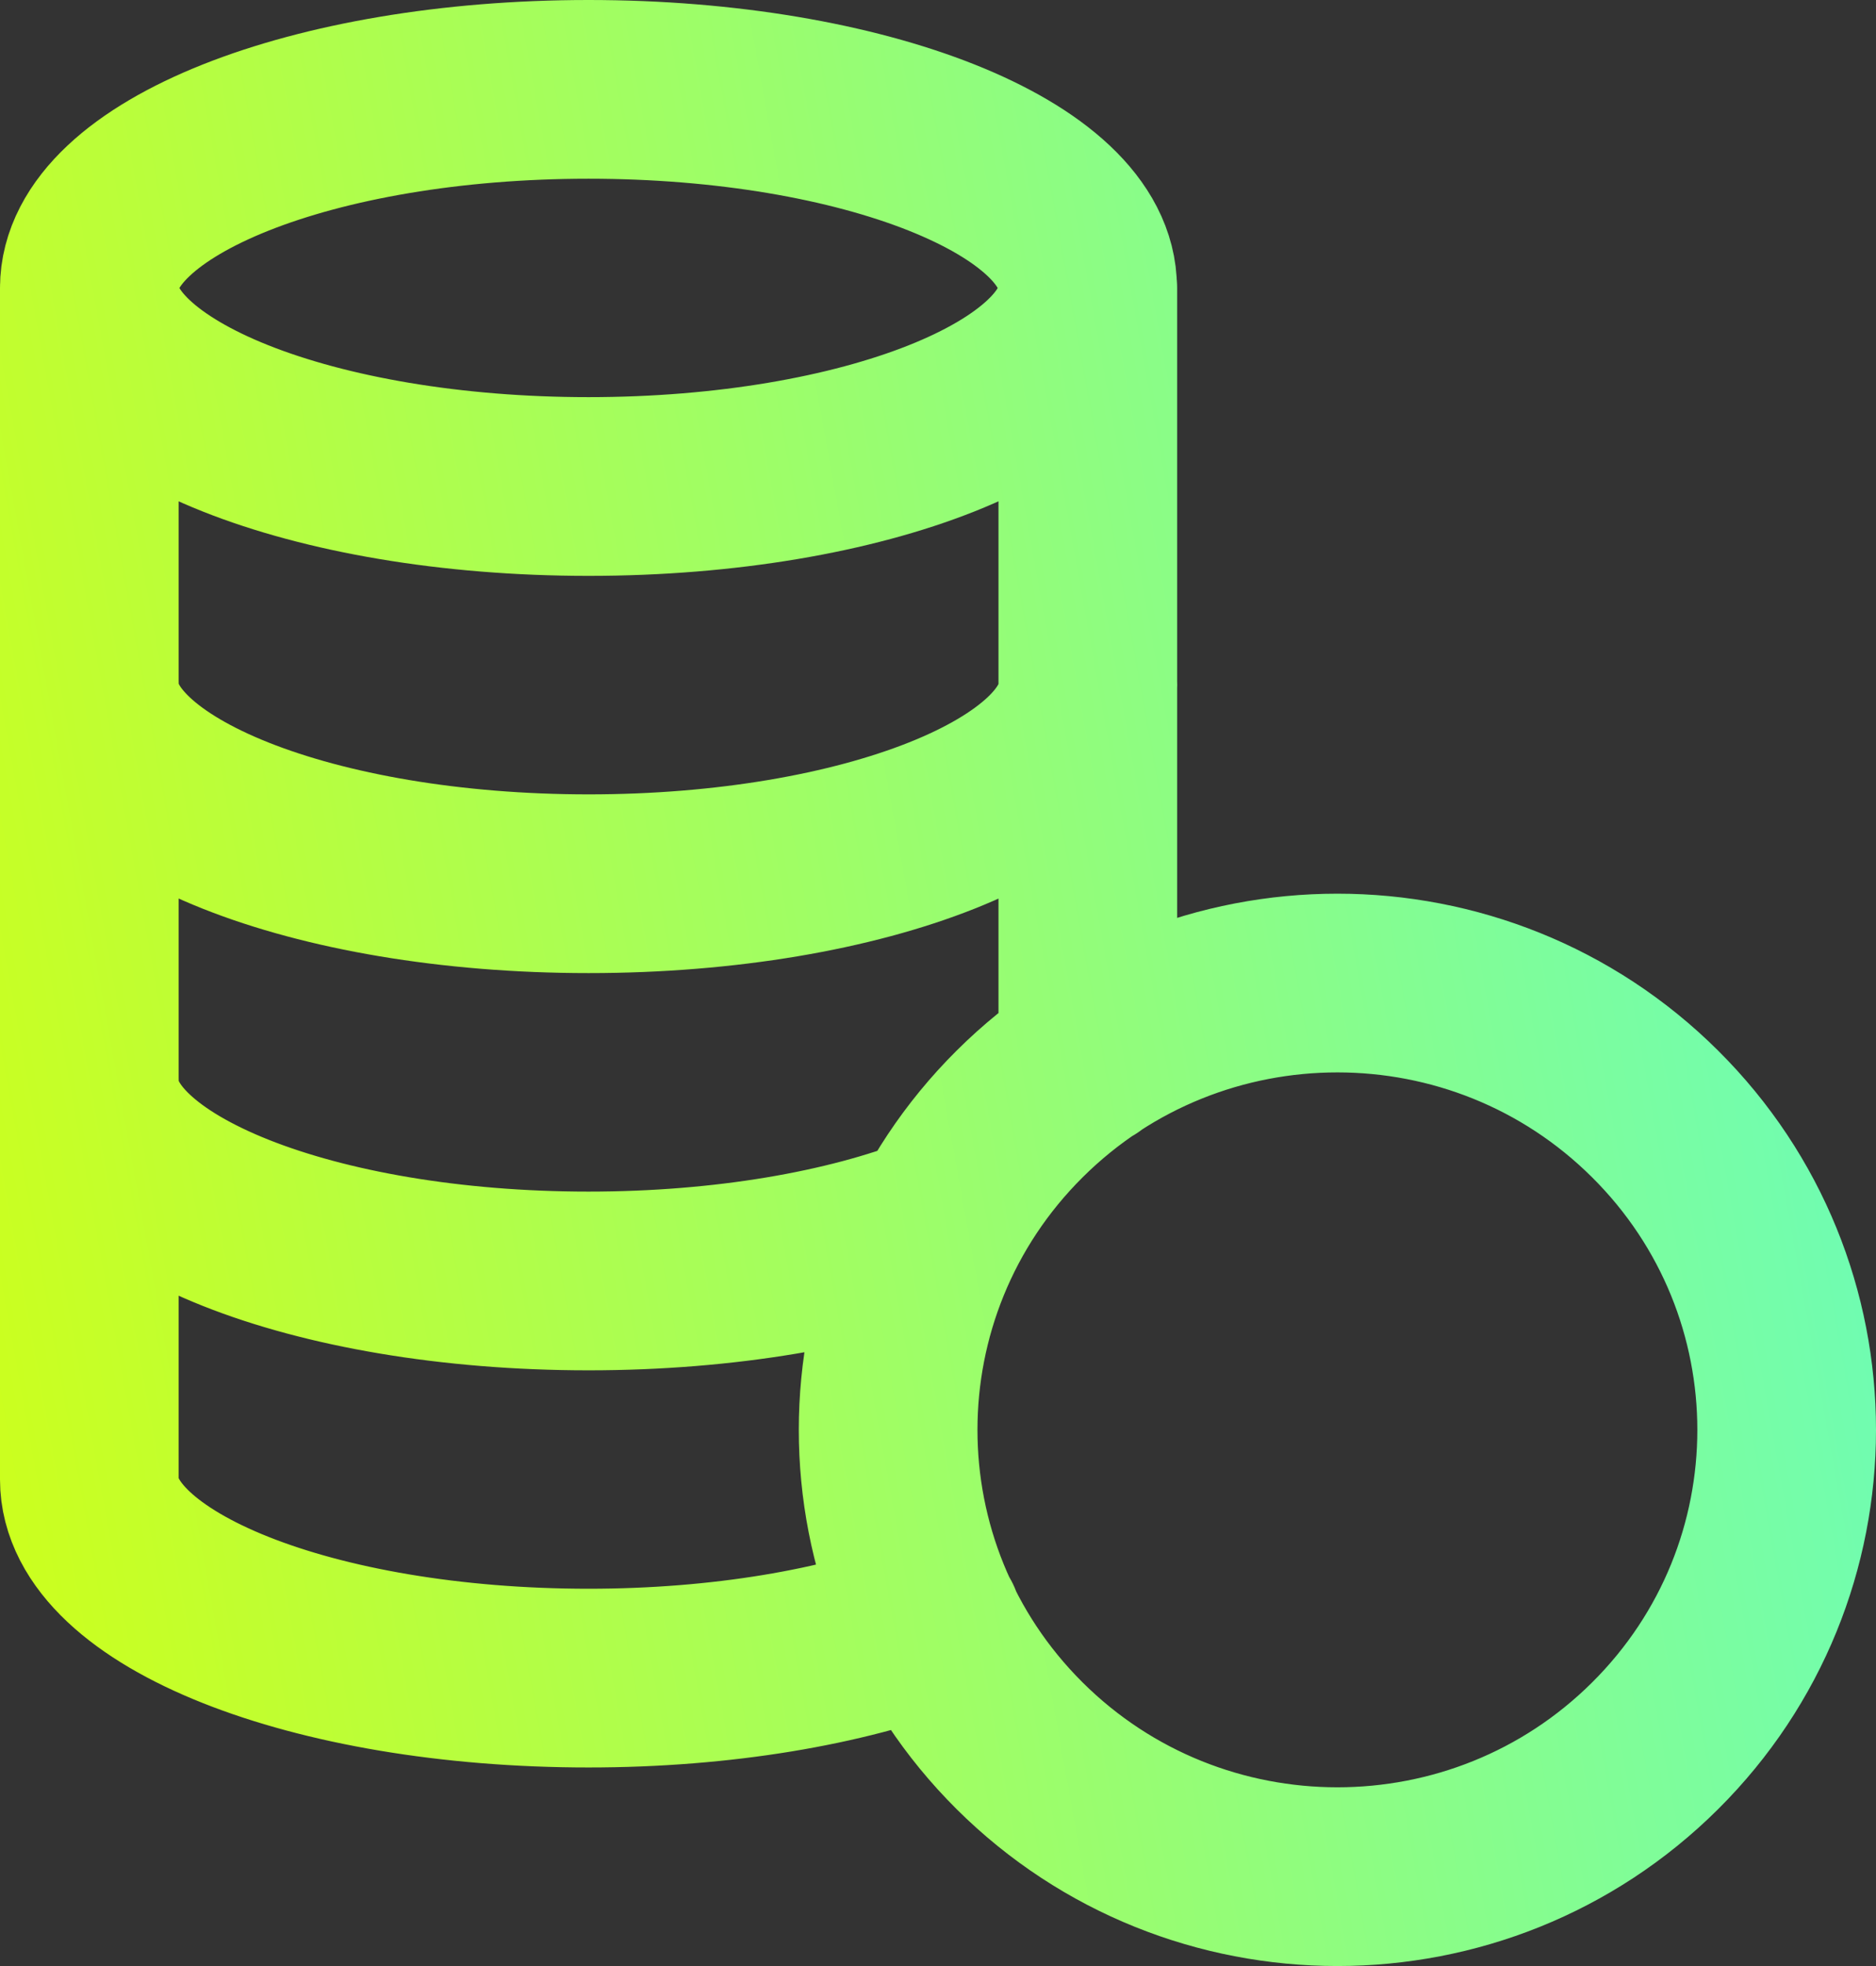
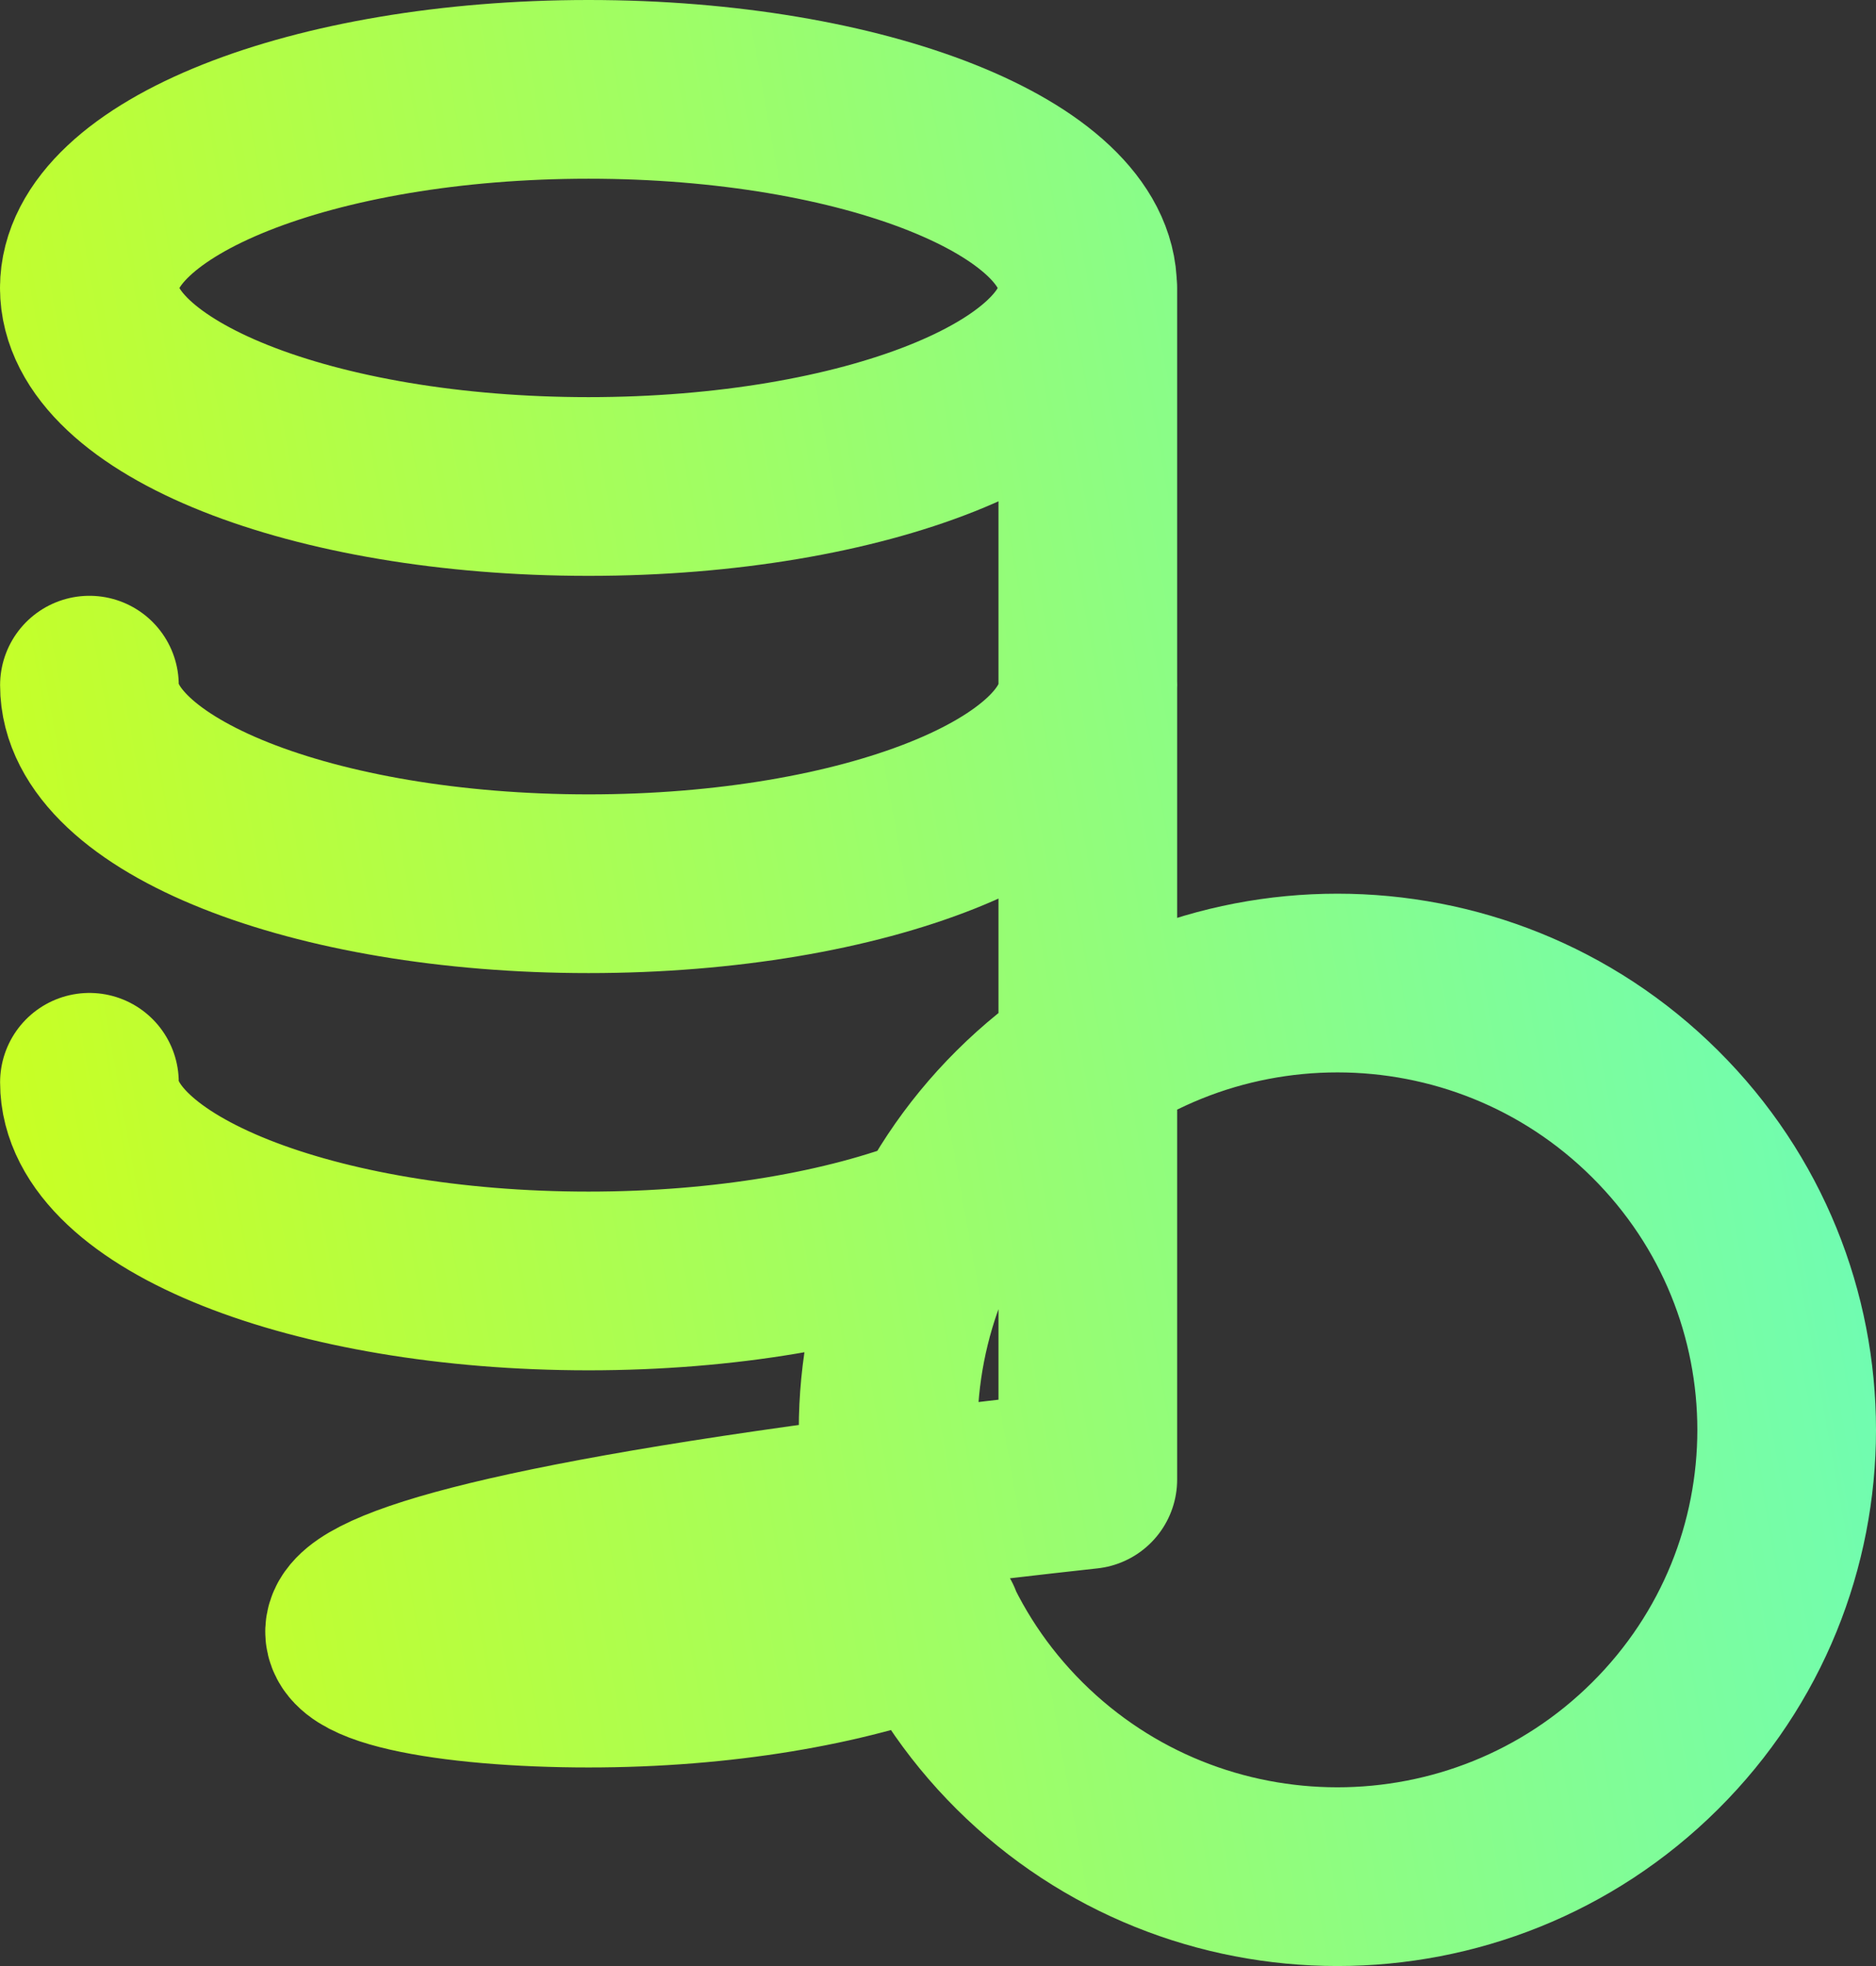
<svg xmlns="http://www.w3.org/2000/svg" width="21" height="22" viewBox="0 0 21 22" fill="none">
  <rect x="0" y="0" width="21" height="22" fill="#333333" stroke="none" />
-   <path d="M12.175 3.222C12.177 1.994 9.673 1 6.588 1C3.504 1 1.002 1.996 1 3.222M1 3.222C1 4.45 3.501 5.444 6.588 5.444C9.675 5.444 12.177 4.45 12.177 3.222L12.177 11.845M1 3.222V16.556C1.001 17.783 3.502 18.778 6.588 18.778C8.085 18.778 9.436 18.541 10.439 18.16M1.001 7.667C1.001 8.895 3.502 9.889 6.589 9.889C9.676 9.889 12.178 8.895 12.178 7.667M10.506 13.695C9.498 14.089 8.115 14.334 6.588 14.334C3.502 14.334 1.001 13.339 1.001 12.111M18.527 12.465C20.491 14.417 20.491 17.584 18.527 19.536C16.564 21.488 13.378 21.488 11.414 19.536C9.451 17.584 9.451 14.417 11.414 12.465C13.378 10.512 16.564 10.512 18.527 12.465Z" stroke="url(#paint0_linear_6778_40614)" stroke-width="2" stroke-linecap="round" stroke-linejoin="round" />
+   <path d="M12.175 3.222C12.177 1.994 9.673 1 6.588 1C3.504 1 1.002 1.996 1 3.222M1 3.222C1 4.45 3.501 5.444 6.588 5.444C9.675 5.444 12.177 4.45 12.177 3.222L12.177 11.845V16.556C1.001 17.783 3.502 18.778 6.588 18.778C8.085 18.778 9.436 18.541 10.439 18.16M1.001 7.667C1.001 8.895 3.502 9.889 6.589 9.889C9.676 9.889 12.178 8.895 12.178 7.667M10.506 13.695C9.498 14.089 8.115 14.334 6.588 14.334C3.502 14.334 1.001 13.339 1.001 12.111M18.527 12.465C20.491 14.417 20.491 17.584 18.527 19.536C16.564 21.488 13.378 21.488 11.414 19.536C9.451 17.584 9.451 14.417 11.414 12.465C13.378 10.512 16.564 10.512 18.527 12.465Z" stroke="url(#paint0_linear_6778_40614)" stroke-width="2" stroke-linecap="round" stroke-linejoin="round" />
  <defs>
    <linearGradient id="paint0_linear_6778_40614" x1="-0.93" y1="25.286" x2="25.878" y2="20.46" gradientUnits="userSpaceOnUse">
      <stop stop-color="#D6FF0D" />
      <stop offset="1" stop-color="#5FFCCC" />
    </linearGradient>
  </defs>
</svg>